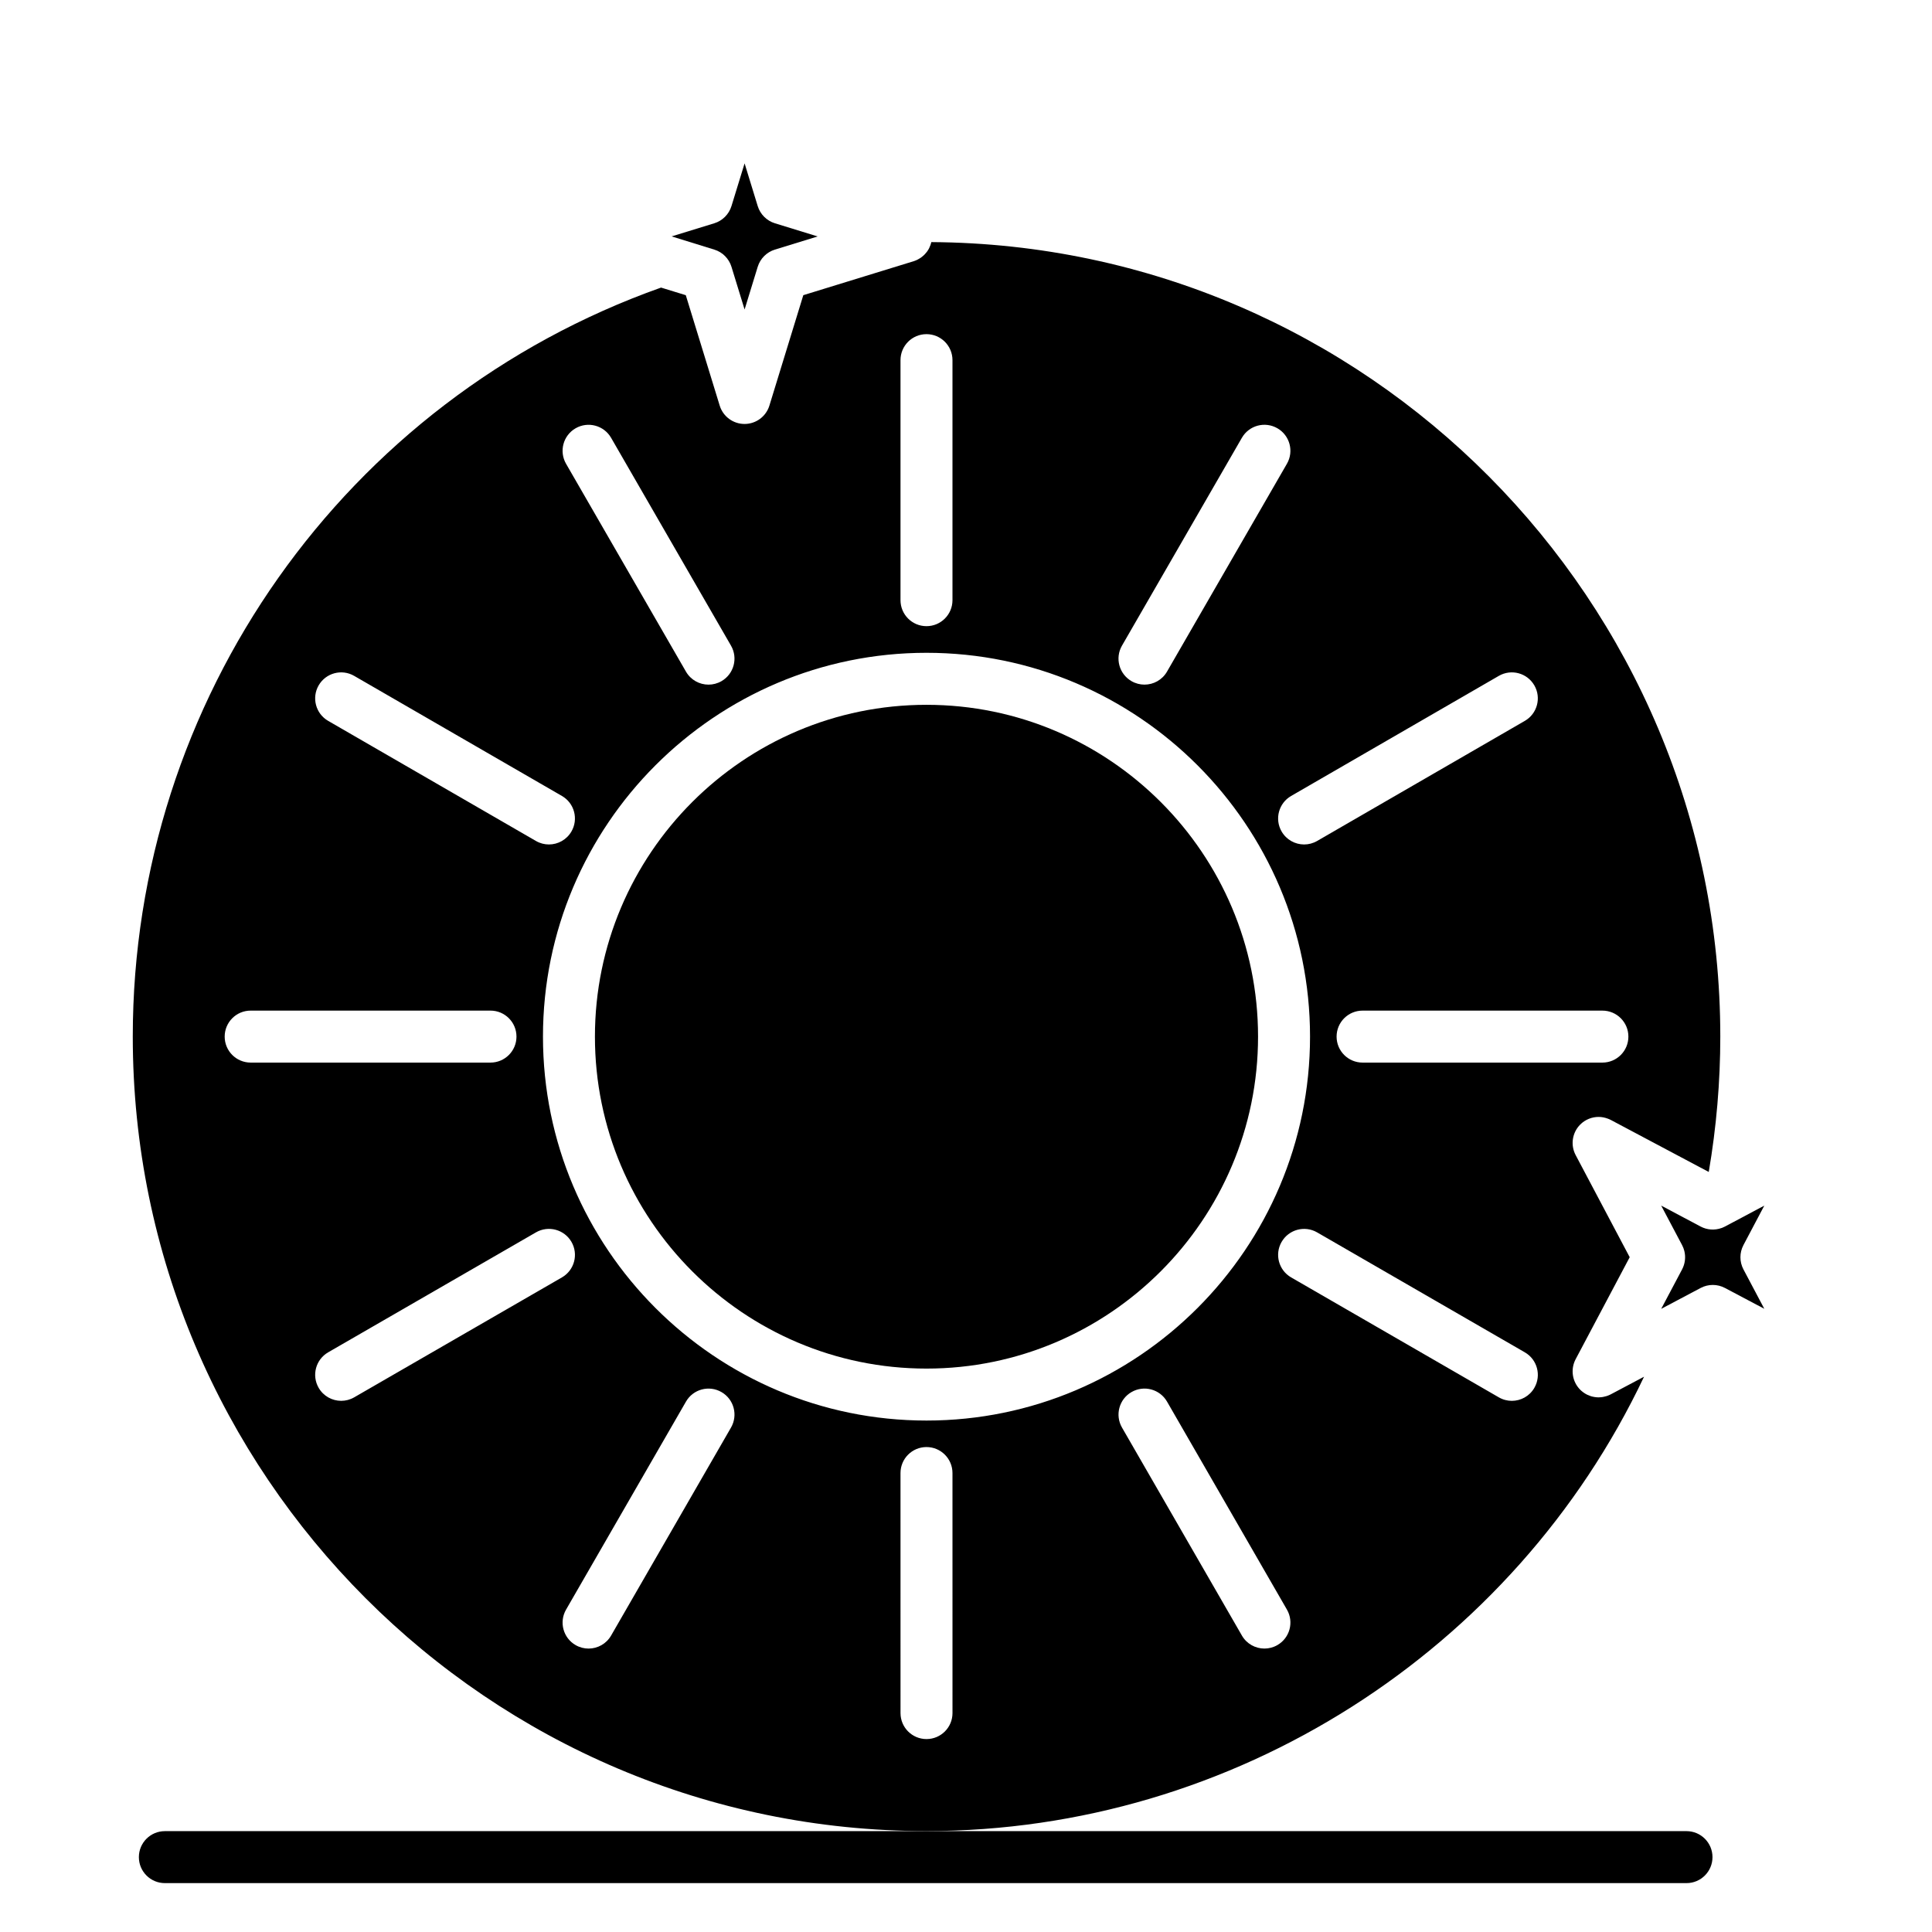
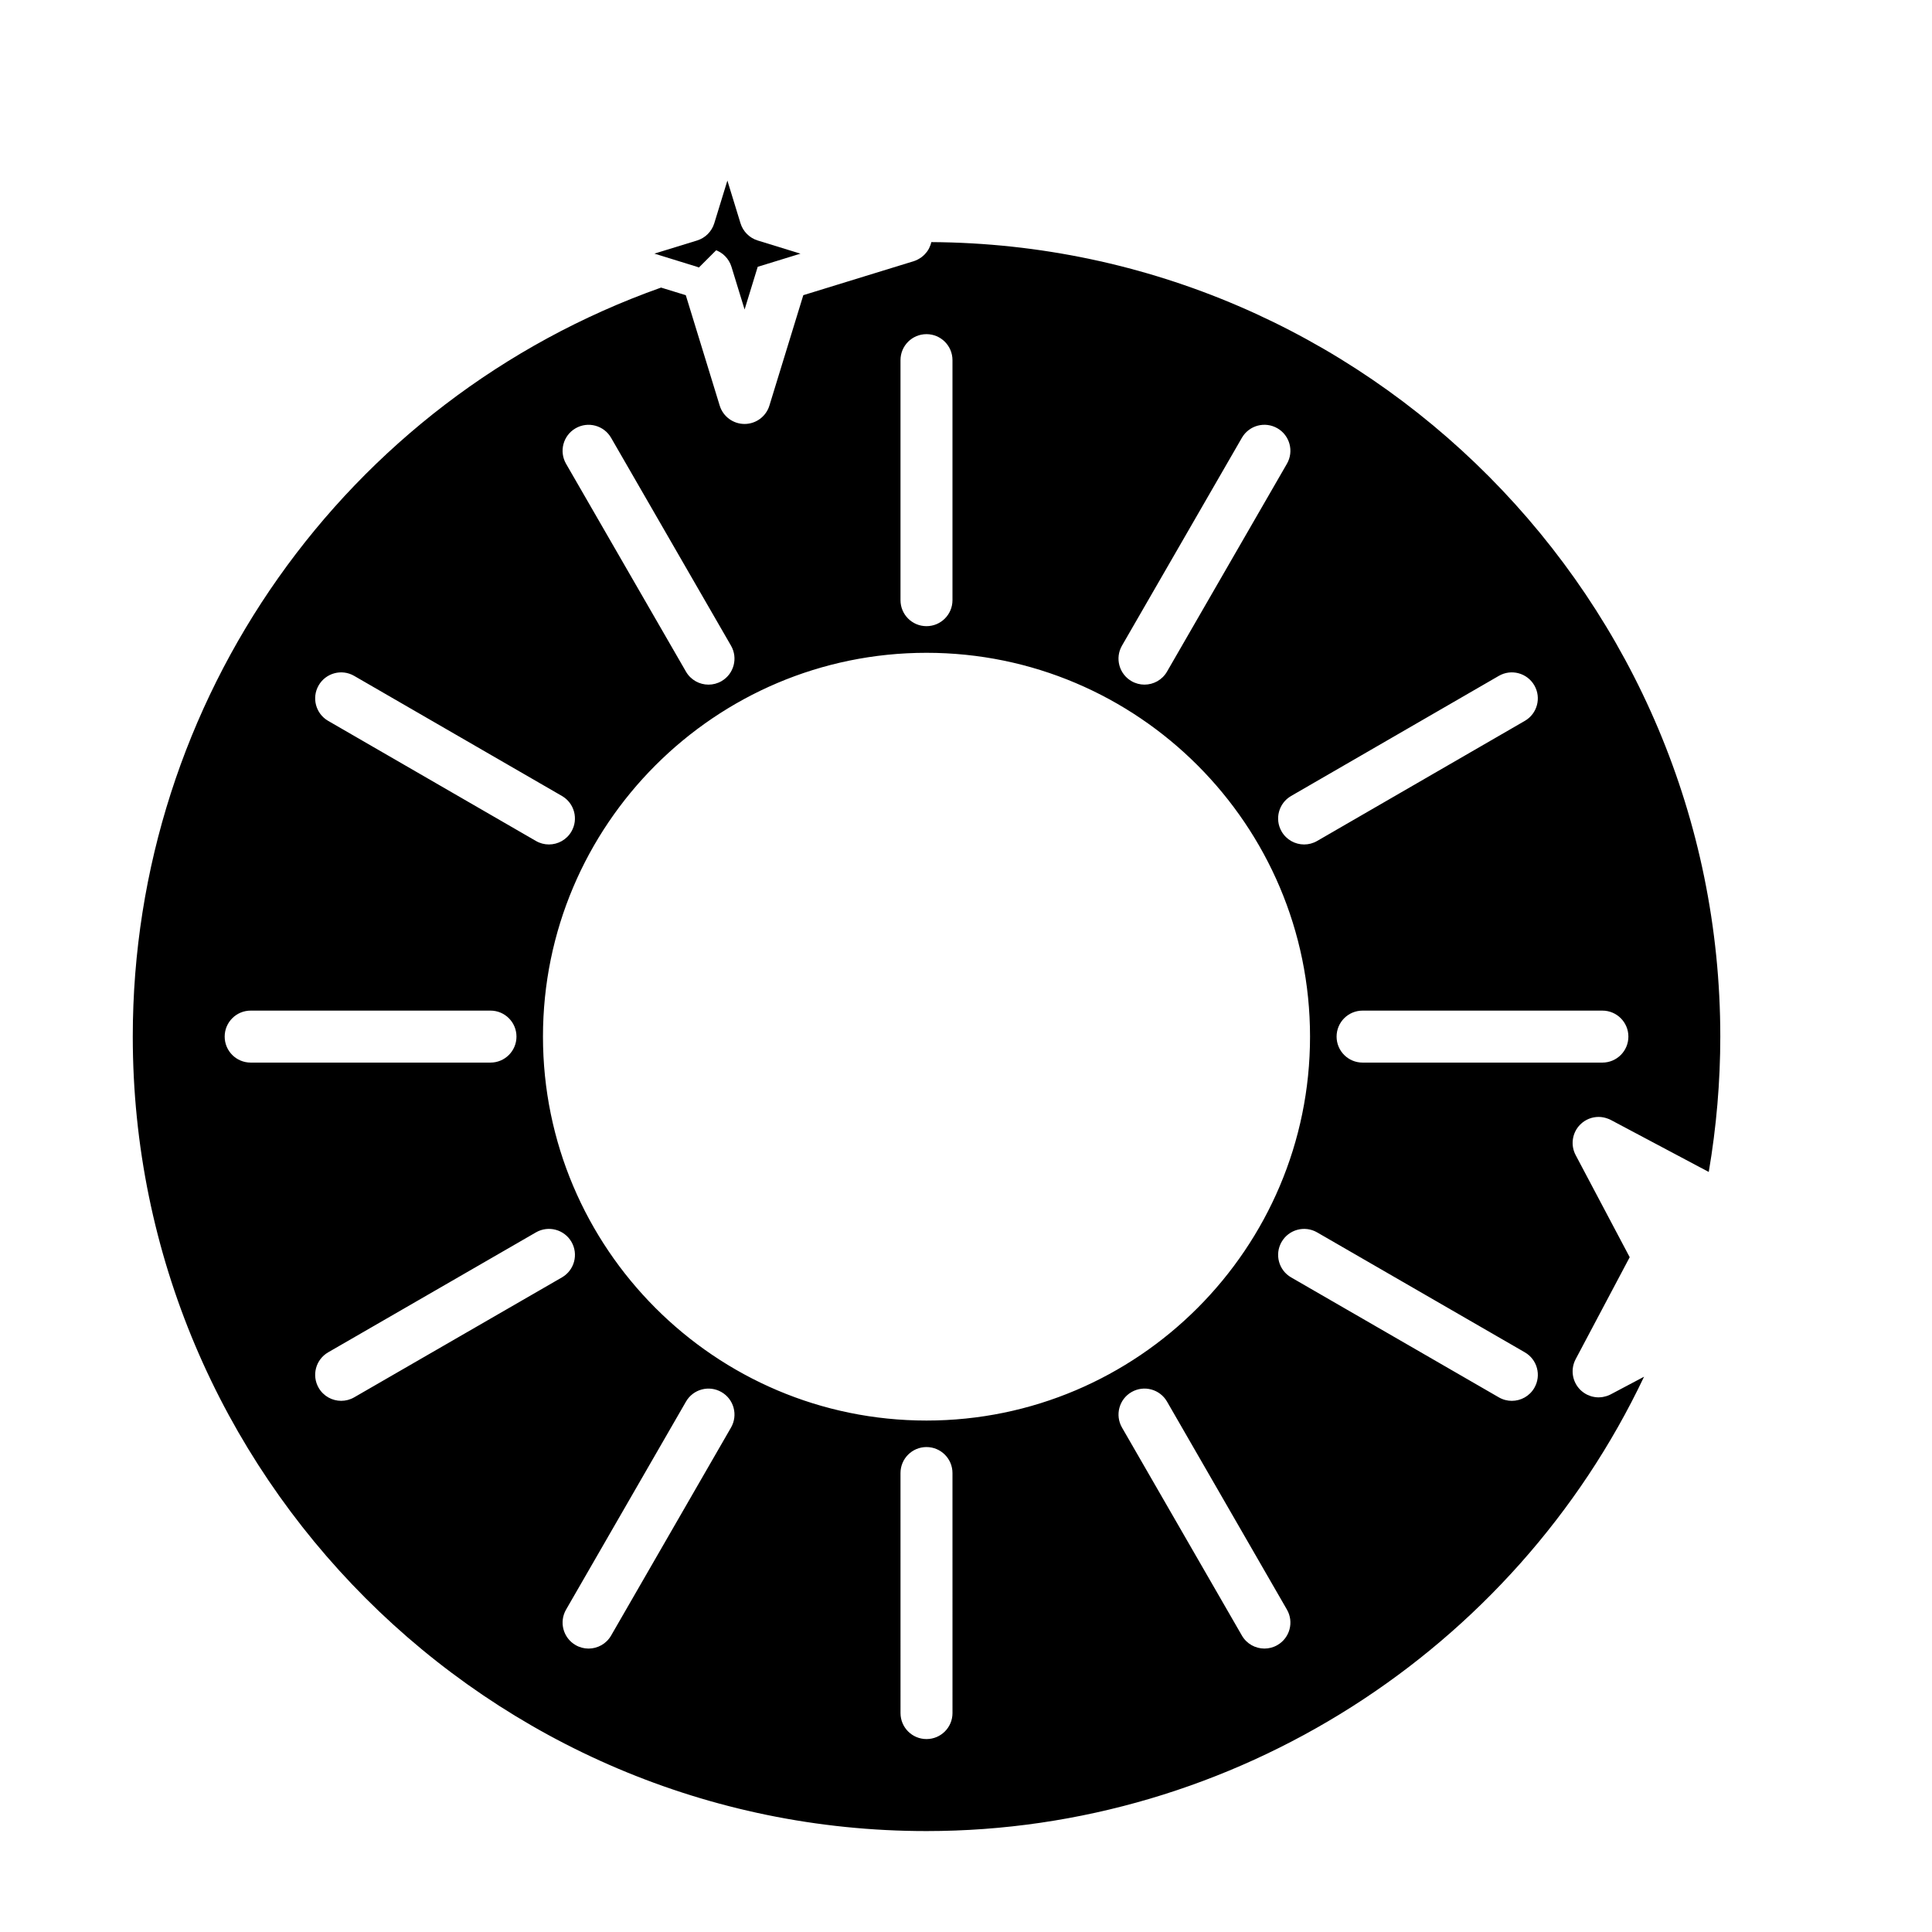
<svg xmlns="http://www.w3.org/2000/svg" fill="#000000" width="800px" height="800px" version="1.1" viewBox="144 144 512 512">
  <g>
    <path d="m579.7 508.84-8.824 4.672c-0.008 0.004-0.016 0.008-0.023 0.012-0.297 0.156-0.598 0.281-0.91 0.391-0.094 0.031-0.188 0.059-0.281 0.086-0.234 0.07-0.473 0.133-0.711 0.176-0.094 0.02-0.191 0.039-0.285 0.055-0.297 0.043-0.594 0.07-0.887 0.074-0.031 0-0.059 0.008-0.09 0.008-0.012 0-0.023 0.004-0.035 0.004-0.312 0-0.621-0.027-0.93-0.07-0.062-0.008-0.121-0.016-0.184-0.027-0.316-0.051-0.629-0.121-0.934-0.215-0.035-0.012-0.07-0.027-0.105-0.039-0.285-0.094-0.562-0.207-0.836-0.336-0.047-0.023-0.094-0.043-0.141-0.066-0.281-0.145-0.555-0.309-0.816-0.492-0.059-0.039-0.109-0.082-0.168-0.125-0.262-0.191-0.512-0.398-0.746-0.633-0.004-0.004-0.012-0.008-0.016-0.016-2.137-2.141-2.629-5.422-1.215-8.098l14.324-27.027-14.324-27.062c-1.414-2.672-0.922-5.957 1.219-8.098 1.336-1.336 3.121-2.031 4.926-2.016 0.793 0.008 1.586 0.164 2.352 0.449 0.277 0.102 0.555 0.211 0.824 0.355l25.953 13.781c2.031-11.887 3.059-23.934 3.059-35.871 0-115.67-93.676-209.85-209.08-210.55-0.035 0.148-0.086 0.289-0.125 0.434-0.031 0.109-0.059 0.219-0.098 0.324-0.098 0.281-0.215 0.551-0.348 0.816-0.02 0.035-0.027 0.07-0.047 0.105-0.152 0.293-0.332 0.574-0.527 0.844-0.059 0.082-0.125 0.156-0.191 0.234-0.145 0.184-0.293 0.359-0.457 0.527-0.086 0.086-0.172 0.168-0.262 0.25-0.16 0.148-0.324 0.289-0.5 0.422-0.098 0.074-0.195 0.148-0.301 0.219-0.191 0.129-0.391 0.246-0.598 0.355-0.094 0.051-0.188 0.109-0.285 0.156-0.309 0.148-0.625 0.281-0.961 0.383l-29.23 8.996-8.988 29.262c-0.109 0.359-0.25 0.707-0.414 1.039-1.148 2.316-3.523 3.828-6.172 3.828-3.023 0-5.695-1.973-6.582-4.863l-8.988-29.262-6.555-2.016c-83.832 29.754-140 109.23-140 198.49 0 116.1 94.359 210.55 210.34 210.55 81.488 0 155.68-47.684 190.17-120.42zm-4.16-90.129c0 3.805-3.082 6.887-6.887 6.887h-63.555c-3.805 0-6.887-3.082-6.887-6.887 0-3.805 3.082-6.887 6.887-6.887h63.555c3.805 0 6.887 3.082 6.887 6.887zm-34.336-95.598c3.297-1.906 7.508-0.777 9.41 2.516 1.906 3.293 0.777 7.508-2.516 9.41l-55.047 31.828c-1.086 0.629-2.273 0.926-3.441 0.926-2.379 0-4.695-1.234-5.969-3.441-1.906-3.293-0.777-7.508 2.516-9.41zm-99.867-8.012 31.777-55.082c1.902-3.297 6.113-4.426 9.41-2.523 3.297 1.902 4.426 6.113 2.523 9.41l-31.777 55.082c-1.273 2.211-3.59 3.445-5.973 3.445-1.168 0-2.352-0.297-3.438-0.922-3.293-1.902-4.422-6.113-2.523-9.41zm-58.695-75.66c0-3.805 3.082-6.887 6.887-6.887 3.805 0 6.887 3.082 6.887 6.887v63.613c0 3.805-3.082 6.887-6.887 6.887-3.805 0-6.887-3.082-6.887-6.887zm6.891 77.559c56.047 0 101.64 45.629 101.64 101.71 0 56.105-45.598 101.75-101.64 101.75s-101.64-45.645-101.64-101.75c-0.004-56.082 45.594-101.71 101.64-101.71zm-92.996-59.5c3.293-1.902 7.508-0.77 9.41 2.523l31.777 55.082c1.902 3.297 0.77 7.508-2.523 9.41-1.086 0.625-2.269 0.922-3.438 0.922-2.383 0-4.695-1.234-5.973-3.445l-31.777-55.082c-1.898-3.301-0.77-7.512 2.523-9.41zm-68.09 68.129c1.902-3.293 6.117-4.422 9.41-2.516l55.066 31.828c3.293 1.902 4.422 6.117 2.516 9.41-1.277 2.207-3.59 3.441-5.969 3.441-1.172 0-2.356-0.297-3.441-0.926l-55.066-31.828c-3.293-1.902-4.418-6.117-2.516-9.41zm-24.906 93.082c0-3.805 3.082-6.887 6.887-6.887h63.555c3.805 0 6.887 3.082 6.887 6.887 0 3.805-3.082 6.887-6.887 6.887h-63.551c-3.805 0-6.891-3.082-6.891-6.887zm34.316 95.602c-1.086 0.625-2.269 0.922-3.438 0.922-2.379 0-4.695-1.234-5.973-3.445-1.902-3.297-0.773-7.508 2.523-9.41l55.066-31.789c3.293-1.898 7.508-0.773 9.41 2.523 1.902 3.297 0.773 7.508-2.523 9.41zm99.867 8.008-31.777 55.121c-1.273 2.211-3.59 3.449-5.973 3.449-1.168 0-2.352-0.297-3.434-0.922-3.297-1.898-4.426-6.113-2.527-9.406l31.777-55.121c1.898-3.297 6.113-4.426 9.406-2.527 3.297 1.898 4.43 6.109 2.527 9.406zm58.695 75.664c0 3.805-3.082 6.887-6.887 6.887s-6.887-3.082-6.887-6.887l-0.004-63.613c0-3.805 3.082-6.887 6.887-6.887 3.805 0 6.887 3.082 6.887 6.887zm86.102-18.02c-1.086 0.625-2.266 0.922-3.434 0.922-2.383 0-4.699-1.238-5.973-3.449l-31.777-55.121c-1.898-3.297-0.77-7.508 2.527-9.406 3.293-1.898 7.508-0.77 9.406 2.527l31.777 55.121c1.902 3.297 0.77 7.508-2.527 9.406zm1.121-106.85c1.902-3.293 6.117-4.422 9.41-2.519l55.047 31.789c3.293 1.902 4.422 6.113 2.519 9.41-1.273 2.211-3.59 3.445-5.973 3.445-1.168 0-2.356-0.297-3.438-0.926l-55.047-31.789c-3.297-1.902-4.426-6.113-2.519-9.41z" />
-     <path d="m333.78 210.33c0.102 0.039 0.207 0.07 0.305 0.113 0.16 0.07 0.309 0.16 0.461 0.242 0.094 0.051 0.191 0.094 0.285 0.148 0.141 0.086 0.27 0.184 0.402 0.277 0.094 0.066 0.191 0.125 0.285 0.195 0.117 0.094 0.223 0.195 0.332 0.297 0.098 0.086 0.199 0.164 0.289 0.258 0.09 0.09 0.168 0.188 0.25 0.285 0.102 0.113 0.207 0.219 0.301 0.34 0.059 0.074 0.105 0.16 0.164 0.238 0.105 0.148 0.215 0.293 0.309 0.449 0.027 0.047 0.047 0.094 0.074 0.141 0.113 0.195 0.223 0.395 0.316 0.602 0.113 0.258 0.215 0.523 0.297 0.793l3.477 11.316 3.477-11.316c0.672-2.18 2.379-3.891 4.559-4.562l11.328-3.484-11.328-3.488c-2.18-0.672-3.887-2.379-4.559-4.562l-3.477-11.316-3.477 11.316c-0.672 2.18-2.379 3.891-4.559 4.562l-11.301 3.477 11.309 3.5c0.16 0.051 0.32 0.117 0.48 0.18z" />
-     <path d="m389.53 506.69c48.449 0 87.867-39.465 87.867-87.973 0-48.488-39.418-87.934-87.867-87.934s-87.867 39.449-87.867 87.934c0 48.508 39.418 87.973 87.867 87.973z" />
-     <path d="m606.03 473.96 5.527-10.457-10.355 5.504-0.035 0.02h-0.004l-0.02 0.012c-0.094 0.051-0.191 0.086-0.289 0.133-0.16 0.074-0.32 0.156-0.484 0.219-0.043 0.016-0.086 0.027-0.133 0.043-1.812 0.652-3.832 0.527-5.559-0.391l-10.449-5.547 5.539 10.465c0.266 0.504 0.469 1.031 0.602 1.574 0.398 1.625 0.199 3.363-0.602 4.875l-4.293 8.102-1.242 2.348 10.453-5.535c2.016-1.07 4.434-1.07 6.453 0.004l10.418 5.512-5.527-10.441c-1.066-2.012-1.066-4.426 0-6.438z" />
-     <path d="m590.94 629.27h-403.25c-3.805 0-6.887 3.082-6.887 6.887 0 3.805 3.082 6.887 6.887 6.887h403.25c3.805 0 6.887-3.082 6.887-6.887 0-3.801-3.082-6.887-6.887-6.887z" />
+     <path d="m333.78 210.33c0.102 0.039 0.207 0.07 0.305 0.113 0.16 0.07 0.309 0.16 0.461 0.242 0.094 0.051 0.191 0.094 0.285 0.148 0.141 0.086 0.27 0.184 0.402 0.277 0.094 0.066 0.191 0.125 0.285 0.195 0.117 0.094 0.223 0.195 0.332 0.297 0.098 0.086 0.199 0.164 0.289 0.258 0.09 0.09 0.168 0.188 0.25 0.285 0.102 0.113 0.207 0.219 0.301 0.34 0.059 0.074 0.105 0.16 0.164 0.238 0.105 0.148 0.215 0.293 0.309 0.449 0.027 0.047 0.047 0.094 0.074 0.141 0.113 0.195 0.223 0.395 0.316 0.602 0.113 0.258 0.215 0.523 0.297 0.793l3.477 11.316 3.477-11.316l11.328-3.484-11.328-3.488c-2.18-0.672-3.887-2.379-4.559-4.562l-3.477-11.316-3.477 11.316c-0.672 2.18-2.379 3.891-4.559 4.562l-11.301 3.477 11.309 3.5c0.16 0.051 0.32 0.117 0.48 0.18z" />
  </g>
</svg>